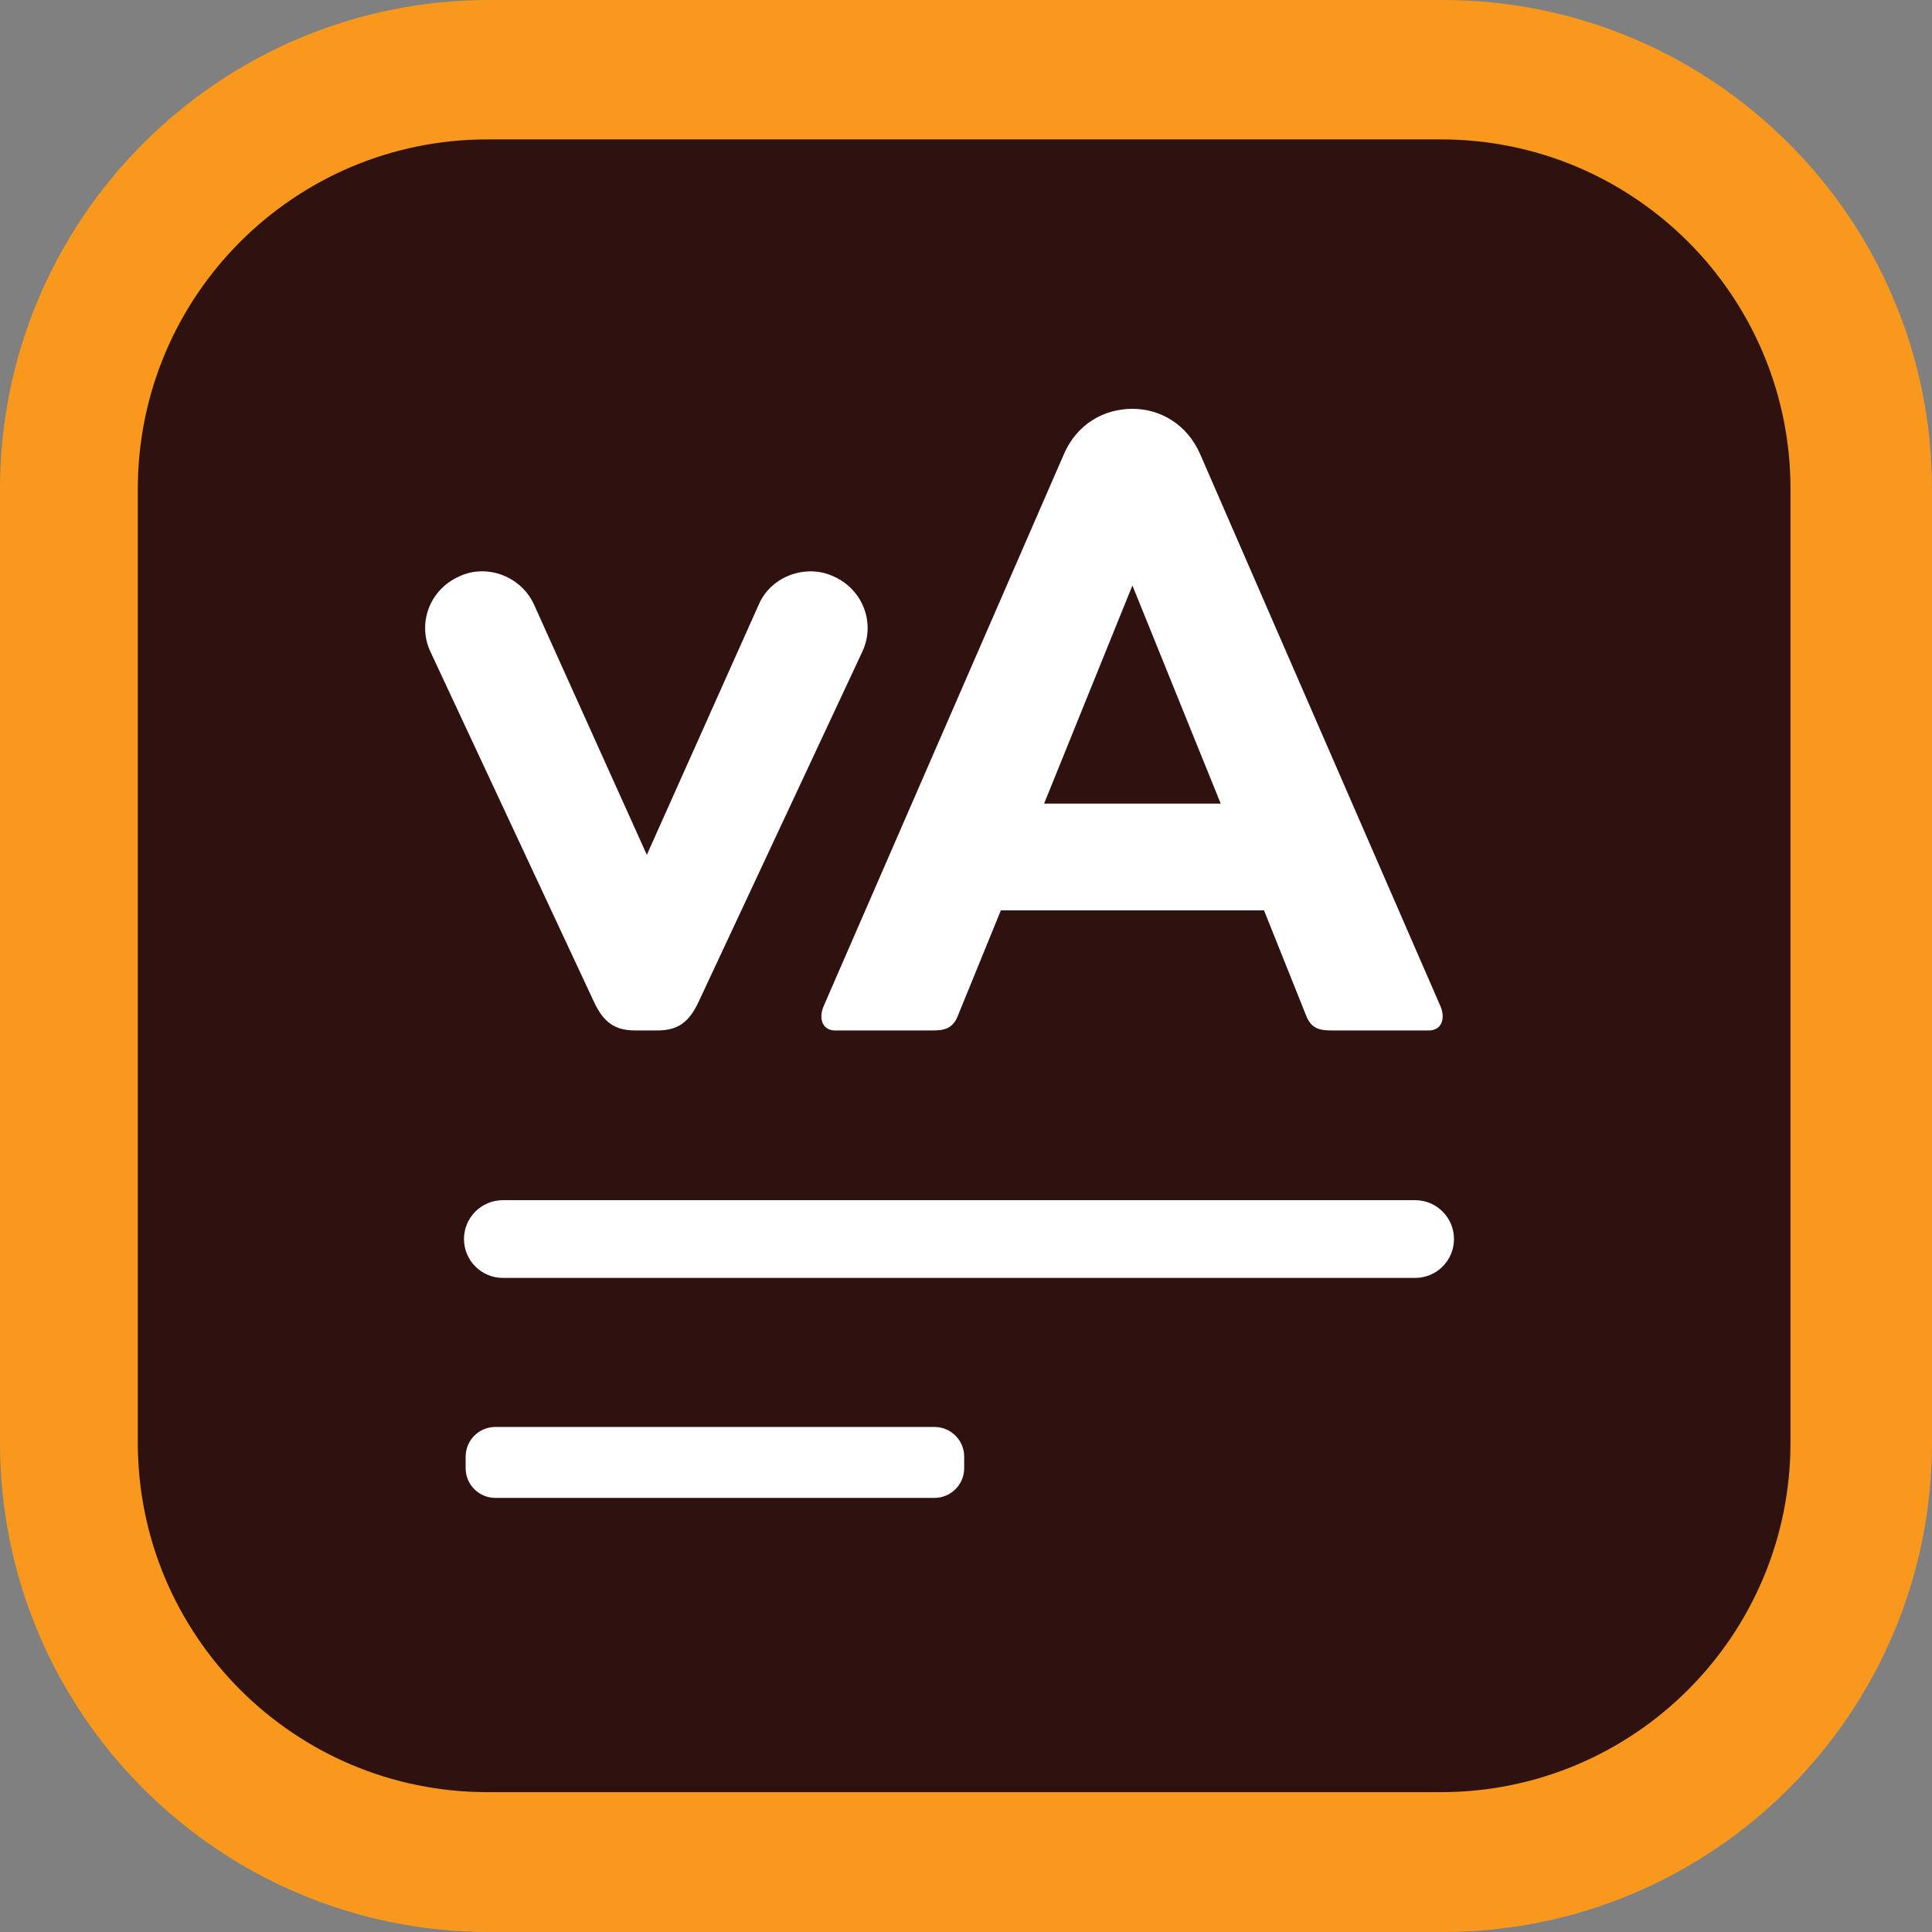
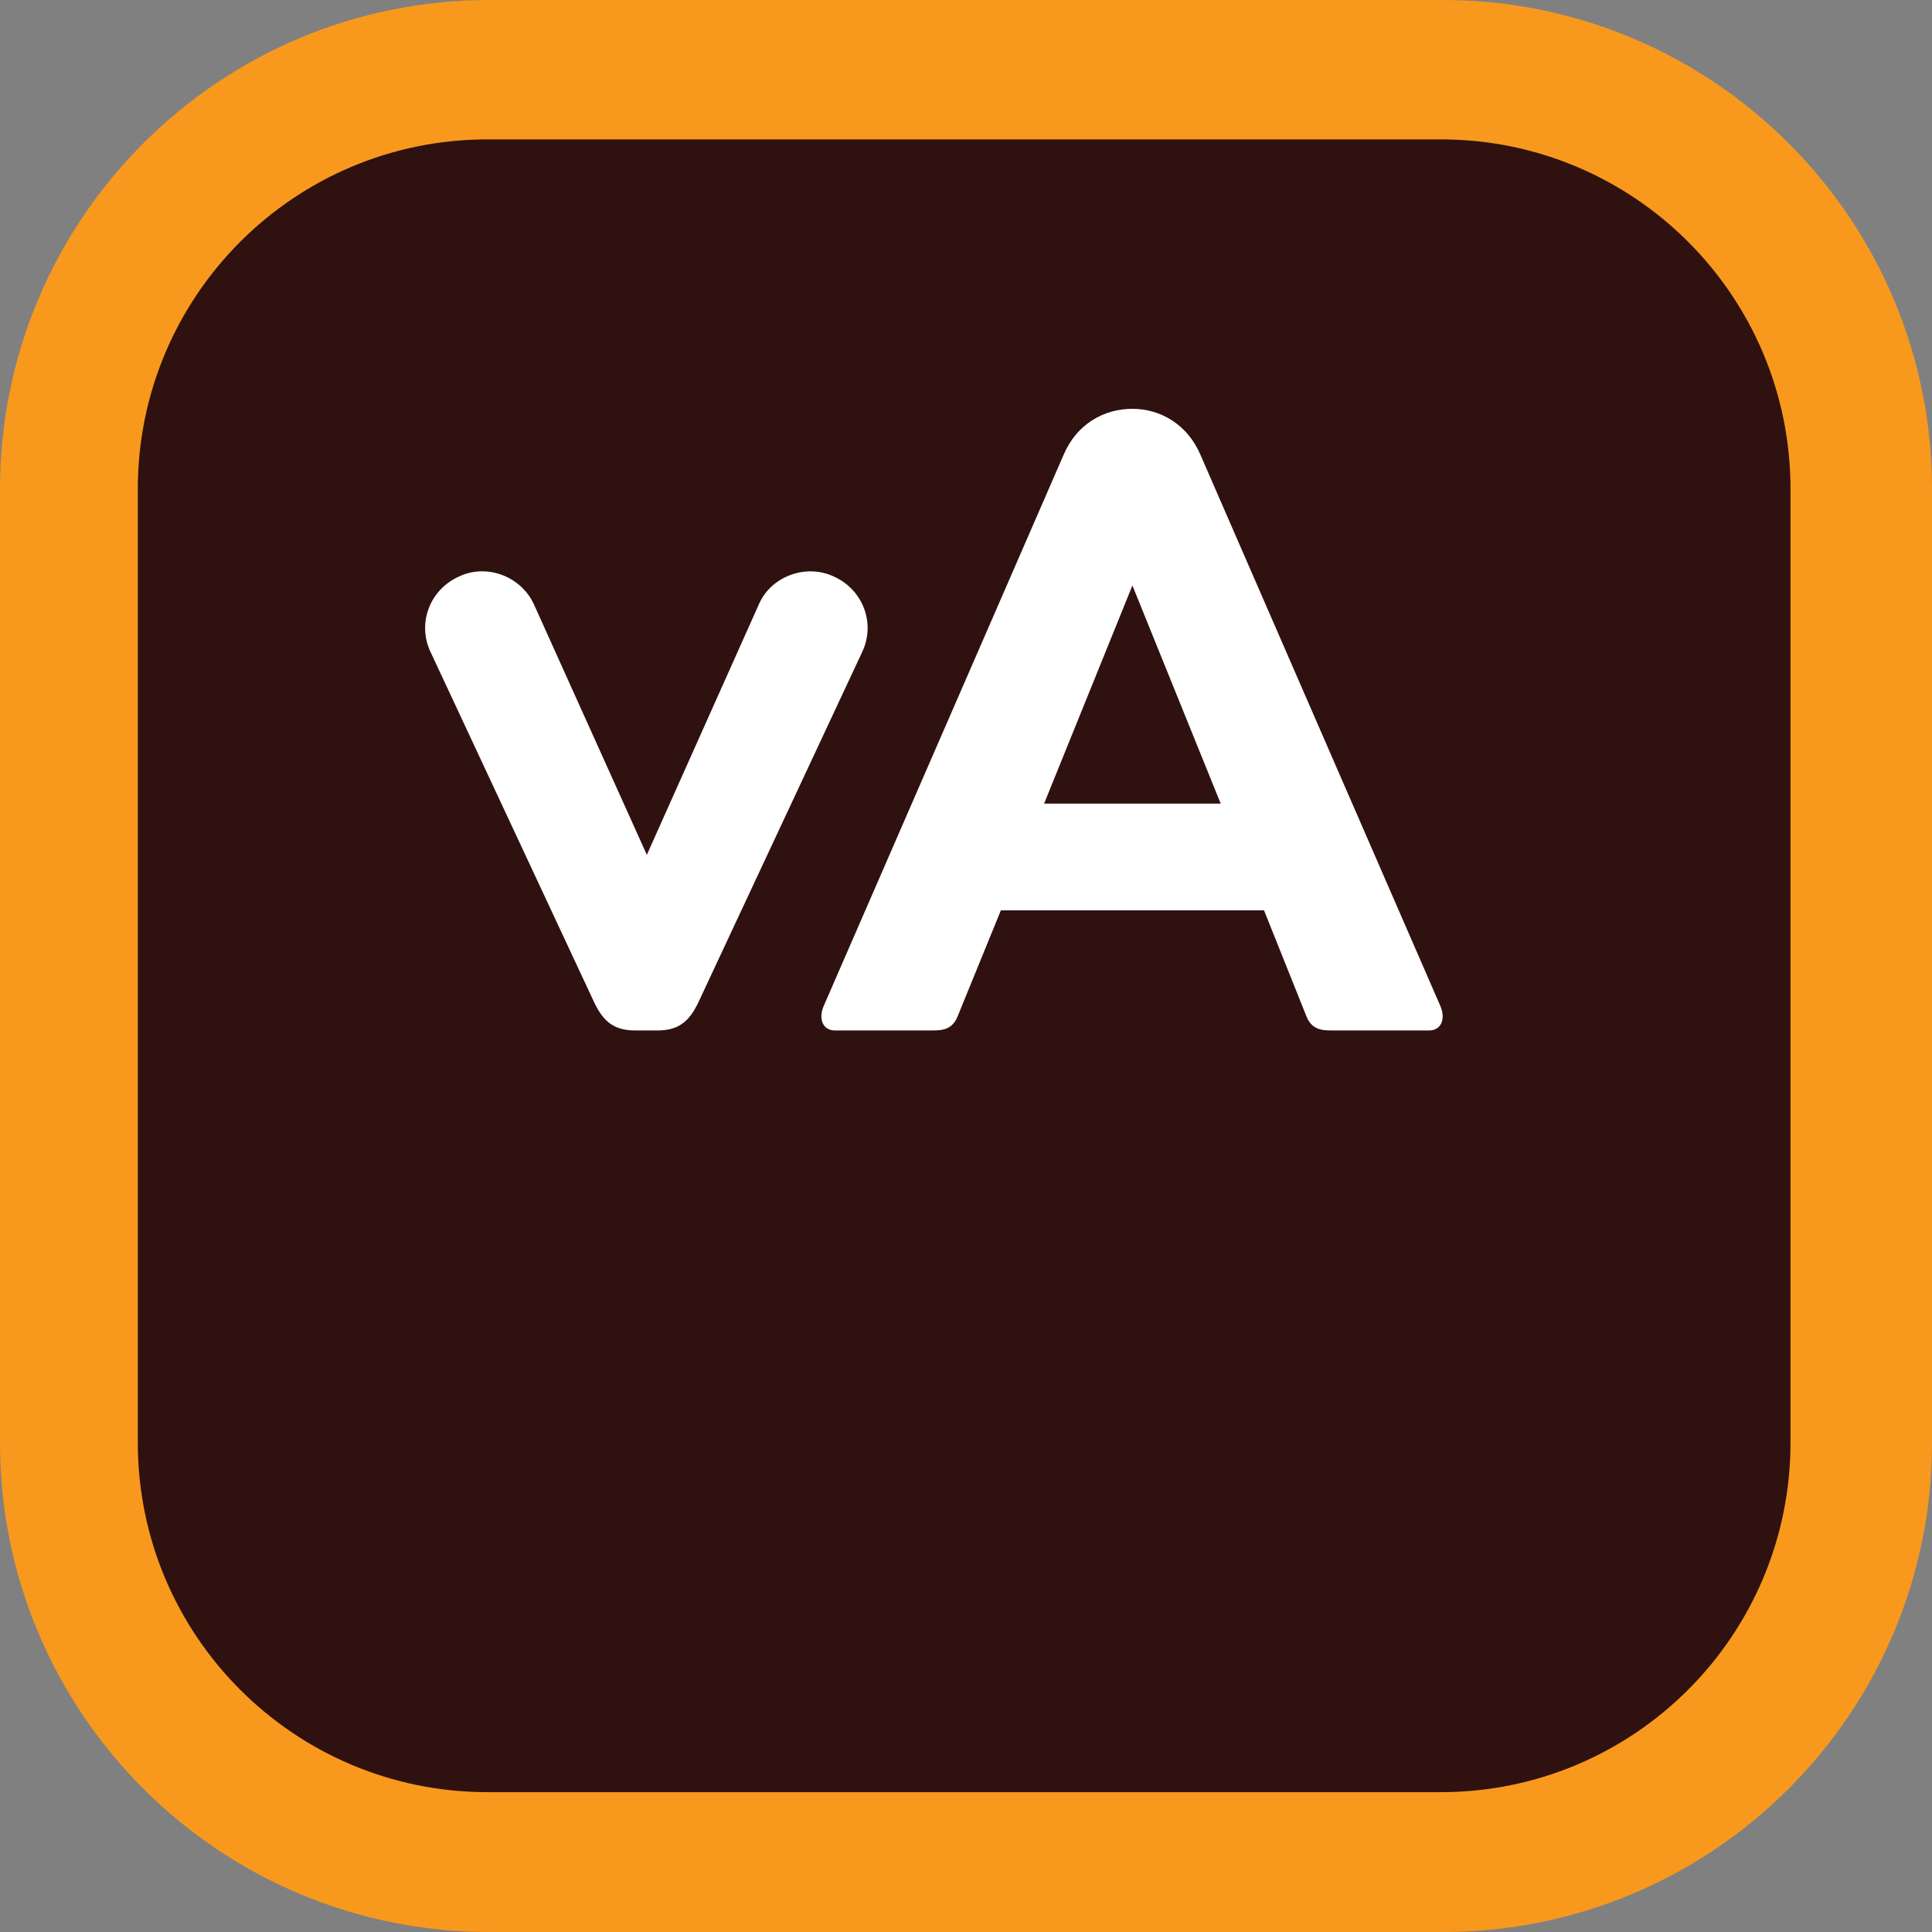
<svg xmlns="http://www.w3.org/2000/svg" version="1.1" id="Layer_1" x="0px" y="0px" viewBox="0 0 256 256" style="enable-background:new 0 0 256 256;" xml:space="preserve">
  <rect x="0" y="0" width="256" height="256" fill="#808080" stroke="none" />
  <style type="text/css">
	.st0{fill:#F8991D;}
	.st1{fill:#2F1110;}
	.st2{fill:#FFFFFF;}
</style>
  <path class="st0" d="M191.17,256H64.83C29.03,256,0,226.97,0,191.17L0,64.83C0,29.03,29.03,0,64.83,0l126.33,0  C226.97,0,256,29.03,256,64.83v126.33C256,226.97,226.97,256,191.17,256z" />
  <path class="st1" d="M190.92,237.47H64.59c-25.59,0-46.33-20.74-46.33-46.33V64.8c0-25.59,20.74-46.33,46.33-46.33l126.33,0  c25.59,0,46.33,20.74,46.33,46.33v126.33C237.26,216.73,216.51,237.47,190.92,237.47z" />
  <g>
    <path class="st2" d="M60.78,76.41c3.63-1.76,8.19-0.12,9.95,3.63l14.98,33.23l14.86-33.23c1.64-3.74,6.32-5.38,9.95-3.63   c3.86,1.75,5.5,6.2,3.74,9.95L92.6,132.68c-1.29,2.81-2.81,3.86-5.5,3.86h-2.93c-2.69,0-4.21-1.05-5.5-3.86L57.03,86.35   C55.28,82.61,56.92,78.16,60.78,76.41z" />
    <path class="st2" d="M150.05,54.17c3.63,0,7.25,1.99,9.01,6.08l31.83,73.13c0.7,1.75,0,3.16-1.52,3.16h-12.87   c-1.4,0-2.69-0.12-3.39-1.87l-5.62-14.04h-34.87l-5.73,14.04c-0.7,1.75-1.99,1.87-3.39,1.87h-12.87c-1.52,0-2.22-1.4-1.52-3.16   l31.83-73.13C142.68,56.16,146.3,54.17,150.05,54.17z M161.75,106.48l-11.7-28.9l-11.7,28.9H161.75z" />
  </g>
-   <path class="st2" d="M187.51,169.33H66.63c-2.85,0-5.15-2.31-5.15-5.15v0c0-2.85,2.31-5.15,5.15-5.15h120.88  c2.85,0,5.15,2.31,5.15,5.15v0C192.66,167.03,190.36,169.33,187.51,169.33z" />
-   <path class="st2" d="M123.82,198.48H65.64c-2.18,0-3.94-1.76-3.94-3.94v-1.52c0-2.18,1.76-3.94,3.94-3.94h58.18  c2.18,0,3.94,1.76,3.94,3.94v1.52C127.76,196.72,125.99,198.48,123.82,198.48z" />
</svg>